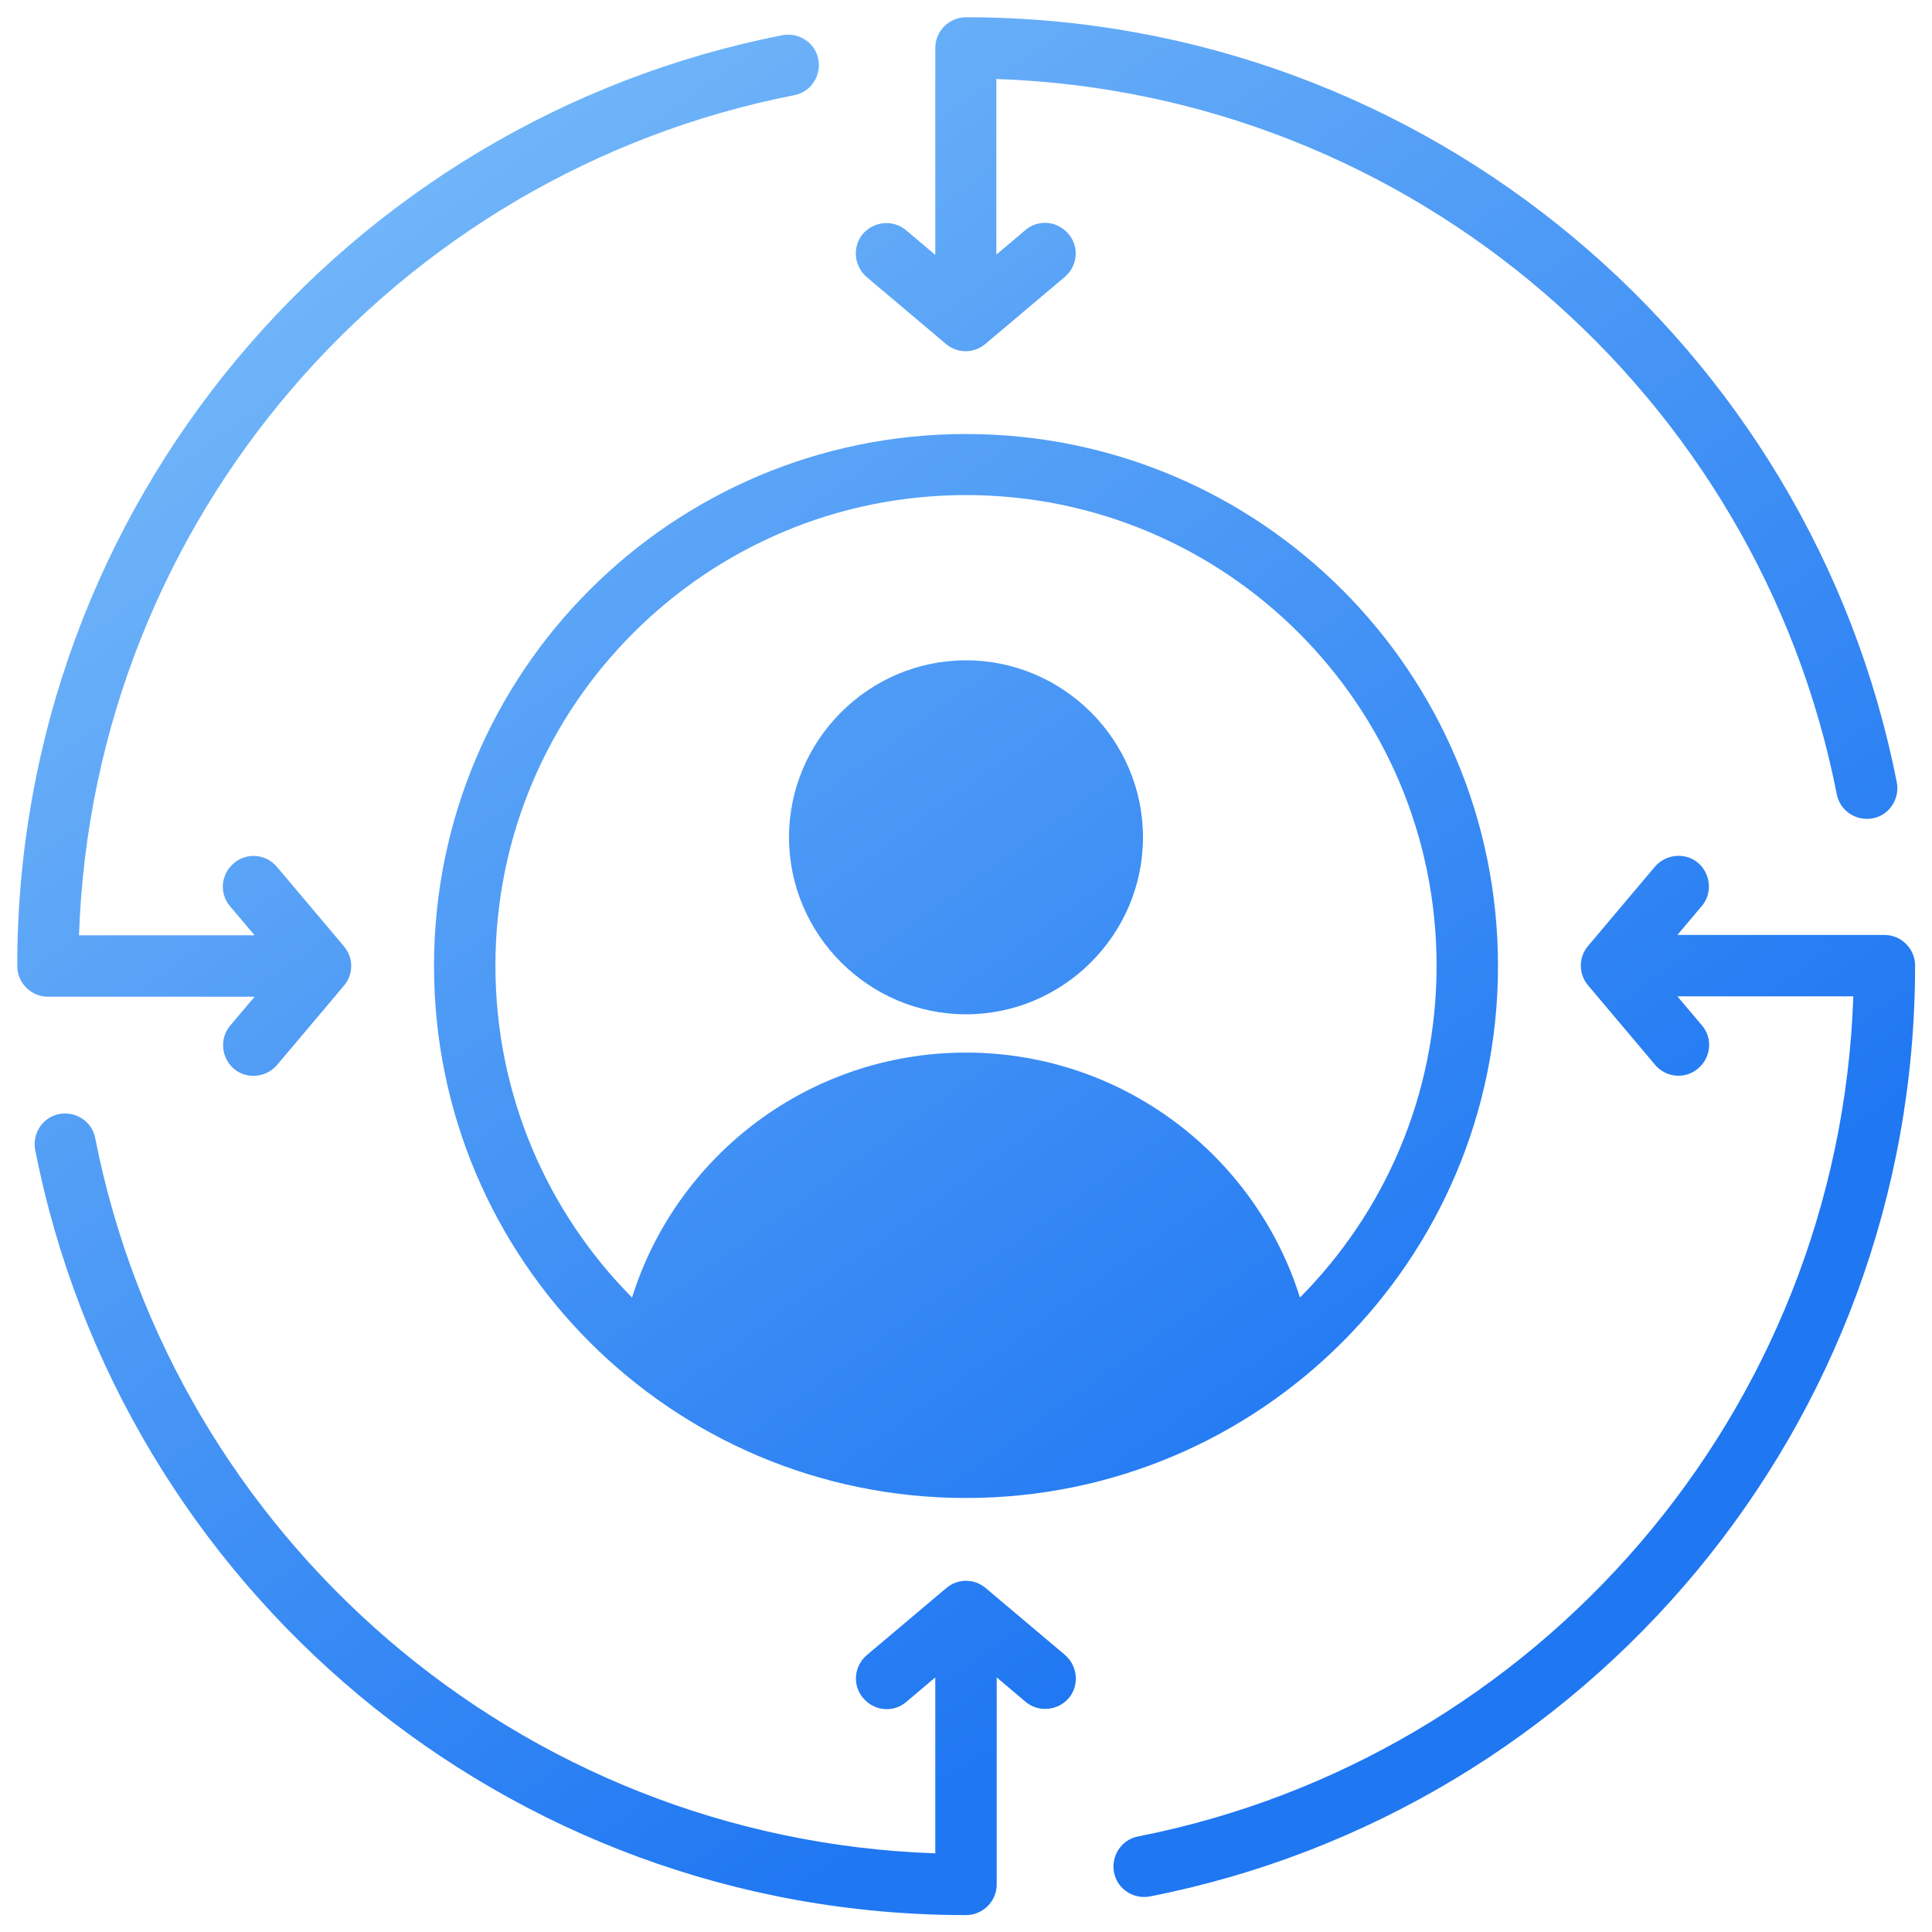
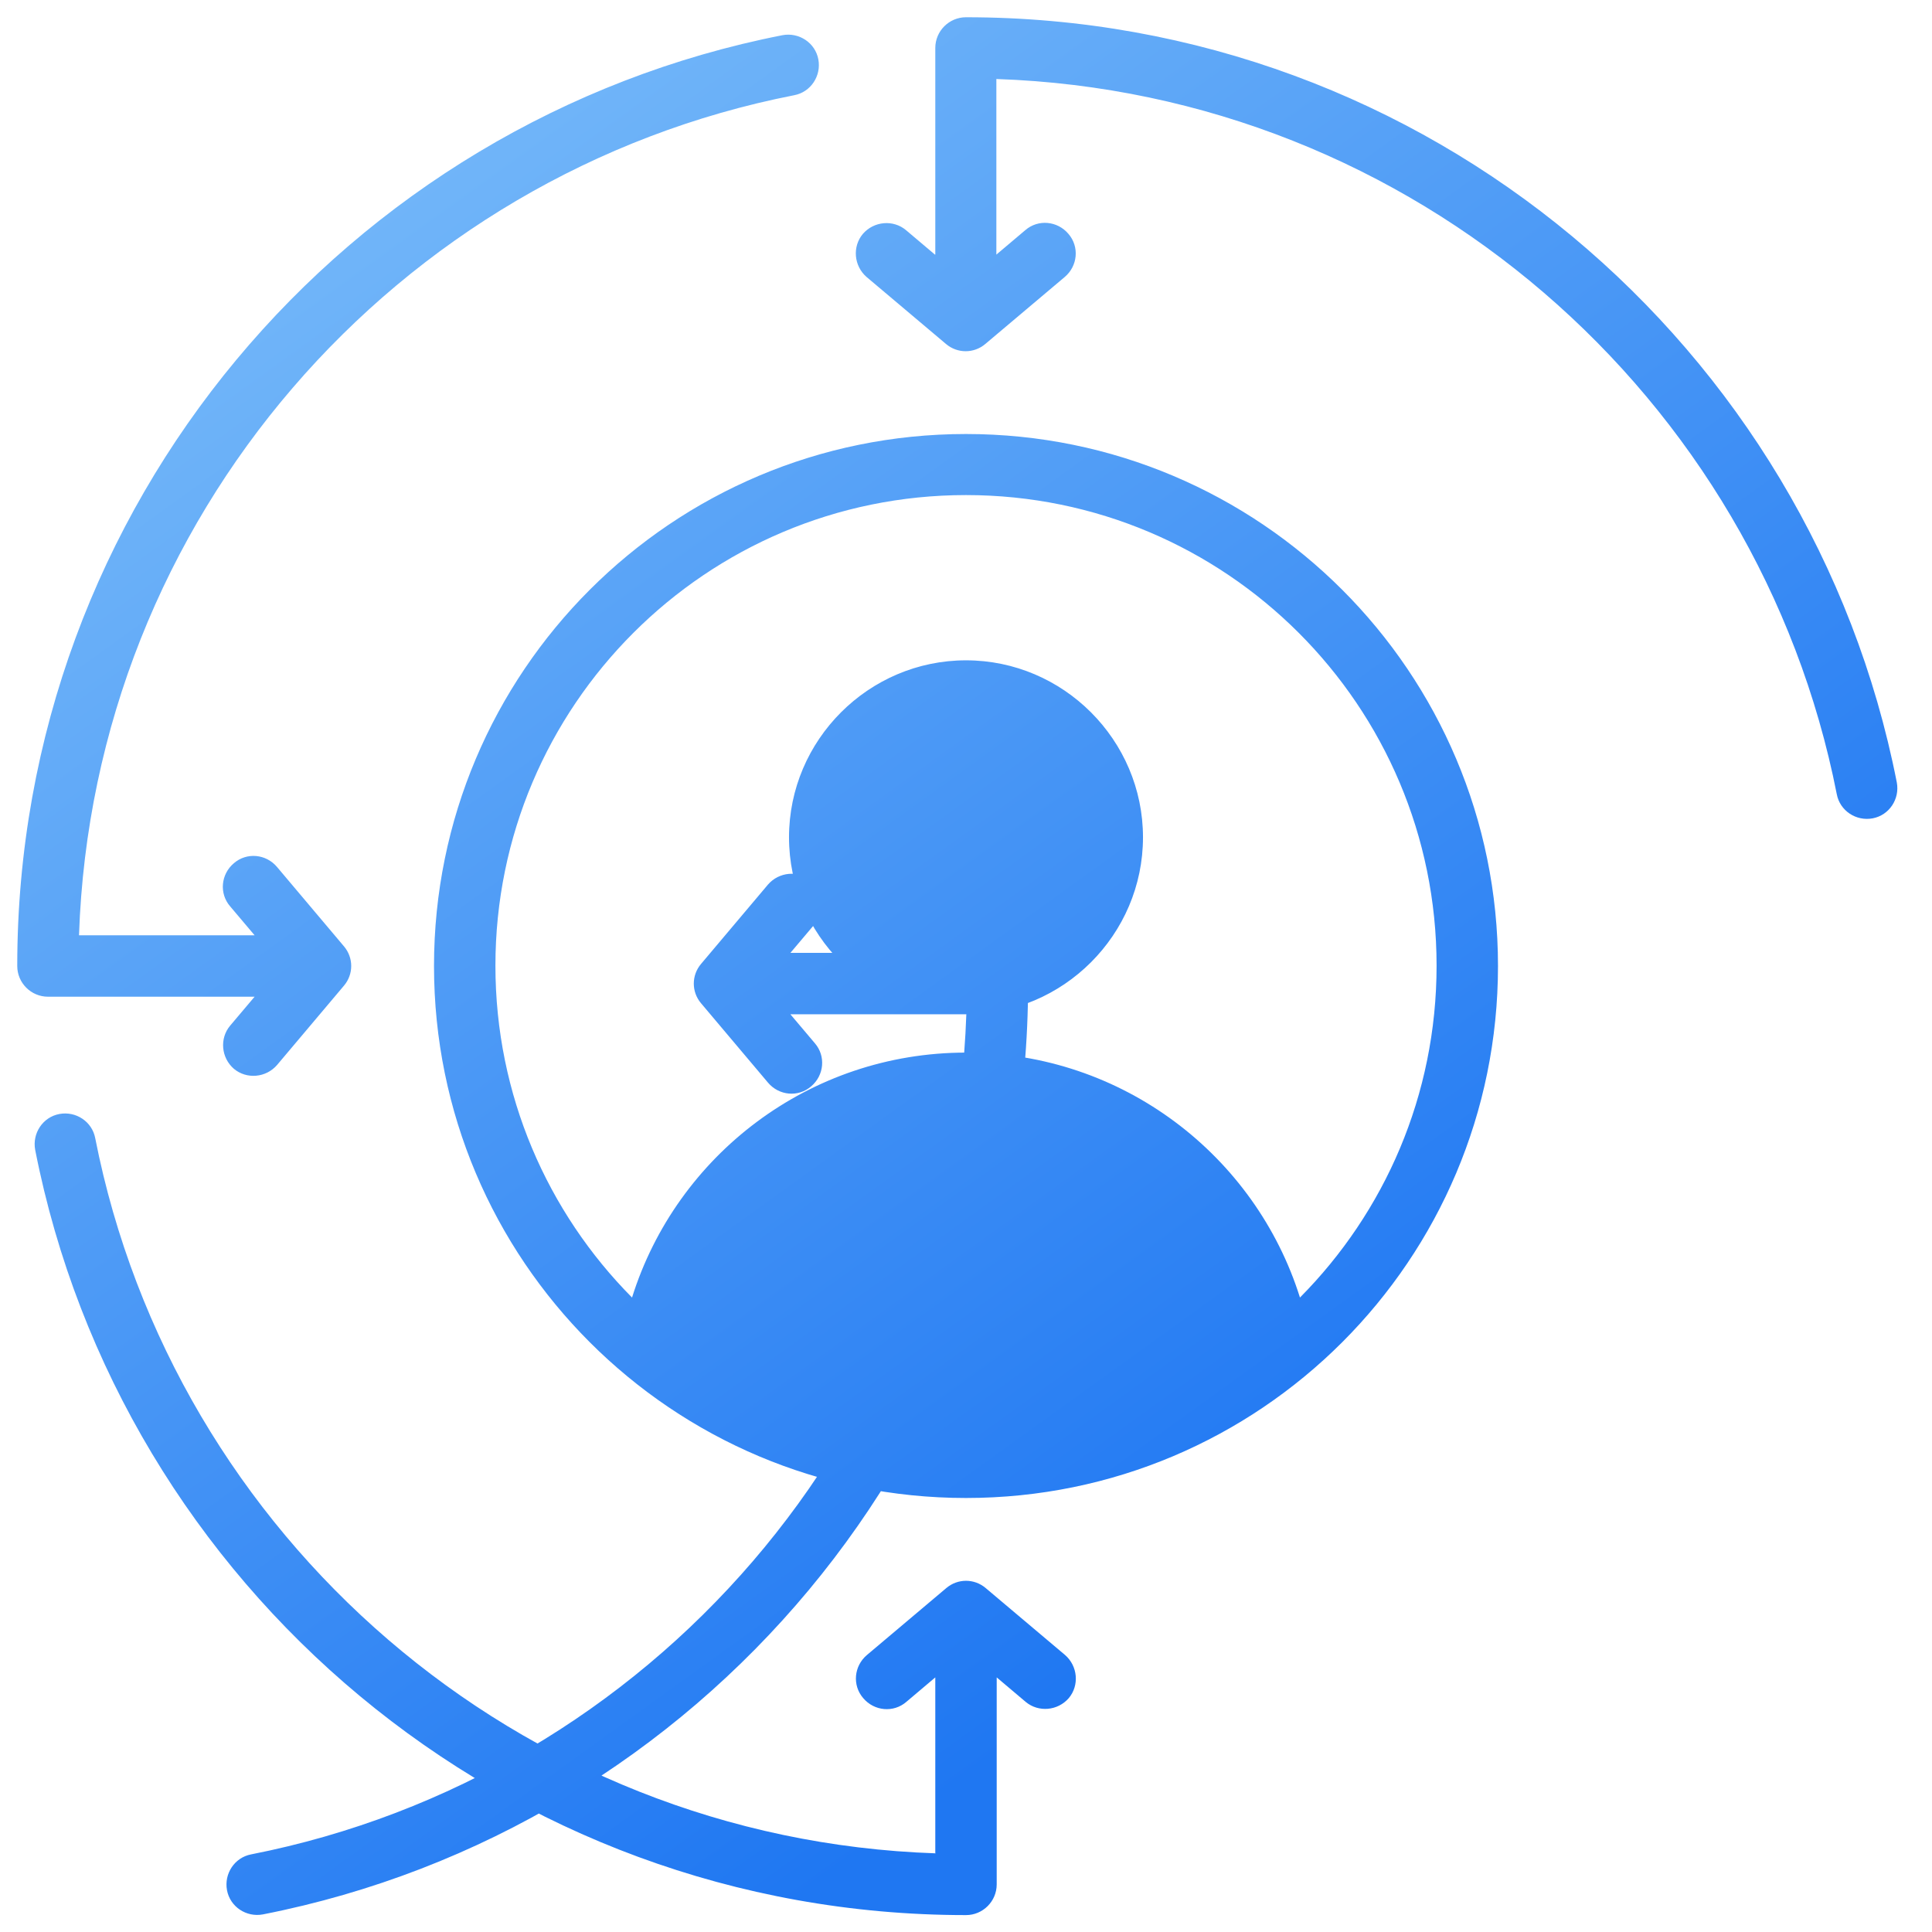
<svg xmlns="http://www.w3.org/2000/svg" id="Layer_1" data-name="Layer 1" viewBox="0 0 56 56">
  <defs>
    <style>
      .cls-1 {
        fill: url(#linear-gradient);
      }
    </style>
    <linearGradient id="linear-gradient" x1="39.23" y1="43.57" x2="10.91" y2="4.28" gradientUnits="userSpaceOnUse">
      <stop offset="0" stop-color="#1f77f2" />
      <stop offset="1" stop-color="#73b7f9" />
    </linearGradient>
  </defs>
-   <path class="cls-1" d="m28,12.58c8.52,0,15.42,6.9,15.42,15.42s-6.9,15.42-15.42,15.42-15.42-6.9-15.42-15.42,6.9-15.42,15.42-15.42Zm9.68,25.03c2.45-2.47,3.96-5.86,3.96-9.62,0-7.54-6.11-13.64-13.64-13.64s-13.64,6.11-13.64,13.64c0,3.75,1.51,7.15,3.96,9.62,1.29-4.12,5.14-7.1,9.68-7.1s8.39,2.99,9.68,7.1Zm-9.68-8.21c-2.82,0-5.13-2.31-5.13-5.13s2.31-5.13,5.13-5.13,5.13,2.31,5.13,5.13-2.31,5.13-5.13,5.13h0Zm25.71-.52h-5.09l.71.84c.32.37.27.93-.11,1.25-.37.32-.93.27-1.25-.11l-1.94-2.3c-.28-.33-.28-.81,0-1.14l1.94-2.3c.32-.37.88-.42,1.25-.11.37.32.42.88.11,1.25l-.71.84h6c.49,0,.89.4.89.89,0,13.36-9.54,24.5-22.18,26.98-.48.09-.95-.22-1.04-.7-.09-.48.22-.95.7-1.04,11.54-2.27,20.32-12.26,20.73-24.36ZM27.11,7.38V1.39c0-.49.4-.89.89-.89,13.36,0,24.5,9.54,26.98,22.18.09.48-.22.95-.7,1.04-.48.09-.95-.22-1.04-.7-2.27-11.54-12.26-20.32-24.36-20.73v5.09l.84-.71c.37-.32.93-.27,1.25.11.32.37.27.93-.11,1.25l-2.3,1.94c-.33.28-.81.28-1.14,0l-2.3-1.94c-.37-.32-.42-.88-.11-1.25.32-.37.88-.42,1.25-.11l.84.71ZM2.29,27.11h5.09l-.71-.84c-.32-.37-.27-.93.11-1.25.37-.32.93-.27,1.25.11l1.94,2.3c.28.33.28.81,0,1.14l-1.94,2.3c-.32.37-.88.42-1.25.11-.37-.32-.42-.88-.11-1.25l.71-.84H1.39c-.49,0-.89-.4-.89-.89C.5,14.64,10.04,3.5,22.68,1.02c.48-.09.95.22,1.04.7.09.48-.22.95-.7,1.04C11.48,5.02,2.7,15.01,2.29,27.11h0Zm24.82,26.6v-5.09l-.84.71c-.37.32-.93.27-1.25-.11-.32-.37-.27-.93.11-1.25l2.3-1.94c.33-.28.81-.28,1.14,0l2.3,1.94c.37.32.42.88.11,1.25-.32.37-.88.42-1.25.11l-.84-.71v6c0,.49-.4.89-.89.89-13.36,0-24.5-9.54-26.98-22.18-.09-.48.22-.95.7-1.04.48-.09.95.22,1.04.7,2.27,11.54,12.26,20.32,24.36,20.73h0Z" />
+   <path class="cls-1" d="m28,12.58c8.52,0,15.42,6.9,15.42,15.42s-6.9,15.42-15.42,15.42-15.42-6.9-15.42-15.42,6.9-15.42,15.42-15.42Zm9.68,25.03c2.45-2.47,3.96-5.86,3.96-9.62,0-7.54-6.11-13.64-13.64-13.64s-13.64,6.11-13.64,13.64c0,3.75,1.51,7.15,3.96,9.62,1.29-4.12,5.14-7.1,9.68-7.1s8.39,2.99,9.68,7.1Zm-9.68-8.21c-2.82,0-5.13-2.31-5.13-5.13s2.31-5.13,5.13-5.13,5.13,2.31,5.13,5.13-2.31,5.13-5.13,5.13h0Zh-5.09l.71.84c.32.37.27.93-.11,1.25-.37.32-.93.27-1.25-.11l-1.94-2.3c-.28-.33-.28-.81,0-1.14l1.94-2.3c.32-.37.88-.42,1.25-.11.37.32.42.88.11,1.25l-.71.84h6c.49,0,.89.4.89.89,0,13.36-9.54,24.5-22.18,26.98-.48.09-.95-.22-1.04-.7-.09-.48.22-.95.7-1.04,11.54-2.27,20.32-12.26,20.73-24.36ZM27.11,7.38V1.39c0-.49.4-.89.89-.89,13.36,0,24.5,9.54,26.98,22.18.09.48-.22.95-.7,1.04-.48.09-.95-.22-1.04-.7-2.27-11.54-12.26-20.32-24.36-20.73v5.09l.84-.71c.37-.32.93-.27,1.25.11.32.37.27.93-.11,1.25l-2.3,1.94c-.33.28-.81.28-1.14,0l-2.3-1.94c-.37-.32-.42-.88-.11-1.25.32-.37.88-.42,1.25-.11l.84.71ZM2.29,27.11h5.09l-.71-.84c-.32-.37-.27-.93.11-1.25.37-.32.93-.27,1.25.11l1.94,2.3c.28.33.28.81,0,1.14l-1.94,2.3c-.32.37-.88.42-1.25.11-.37-.32-.42-.88-.11-1.25l.71-.84H1.39c-.49,0-.89-.4-.89-.89C.5,14.64,10.04,3.5,22.68,1.02c.48-.09.95.22,1.04.7.09.48-.22.95-.7,1.04C11.48,5.02,2.7,15.01,2.29,27.11h0Zm24.82,26.6v-5.09l-.84.71c-.37.32-.93.27-1.25-.11-.32-.37-.27-.93.11-1.25l2.3-1.94c.33-.28.81-.28,1.14,0l2.3,1.94c.37.32.42.88.11,1.25-.32.37-.88.42-1.25.11l-.84-.71v6c0,.49-.4.89-.89.89-13.36,0-24.5-9.54-26.98-22.18-.09-.48.22-.95.7-1.04.48-.09.95.22,1.04.7,2.27,11.54,12.26,20.32,24.36,20.73h0Z" />
</svg>